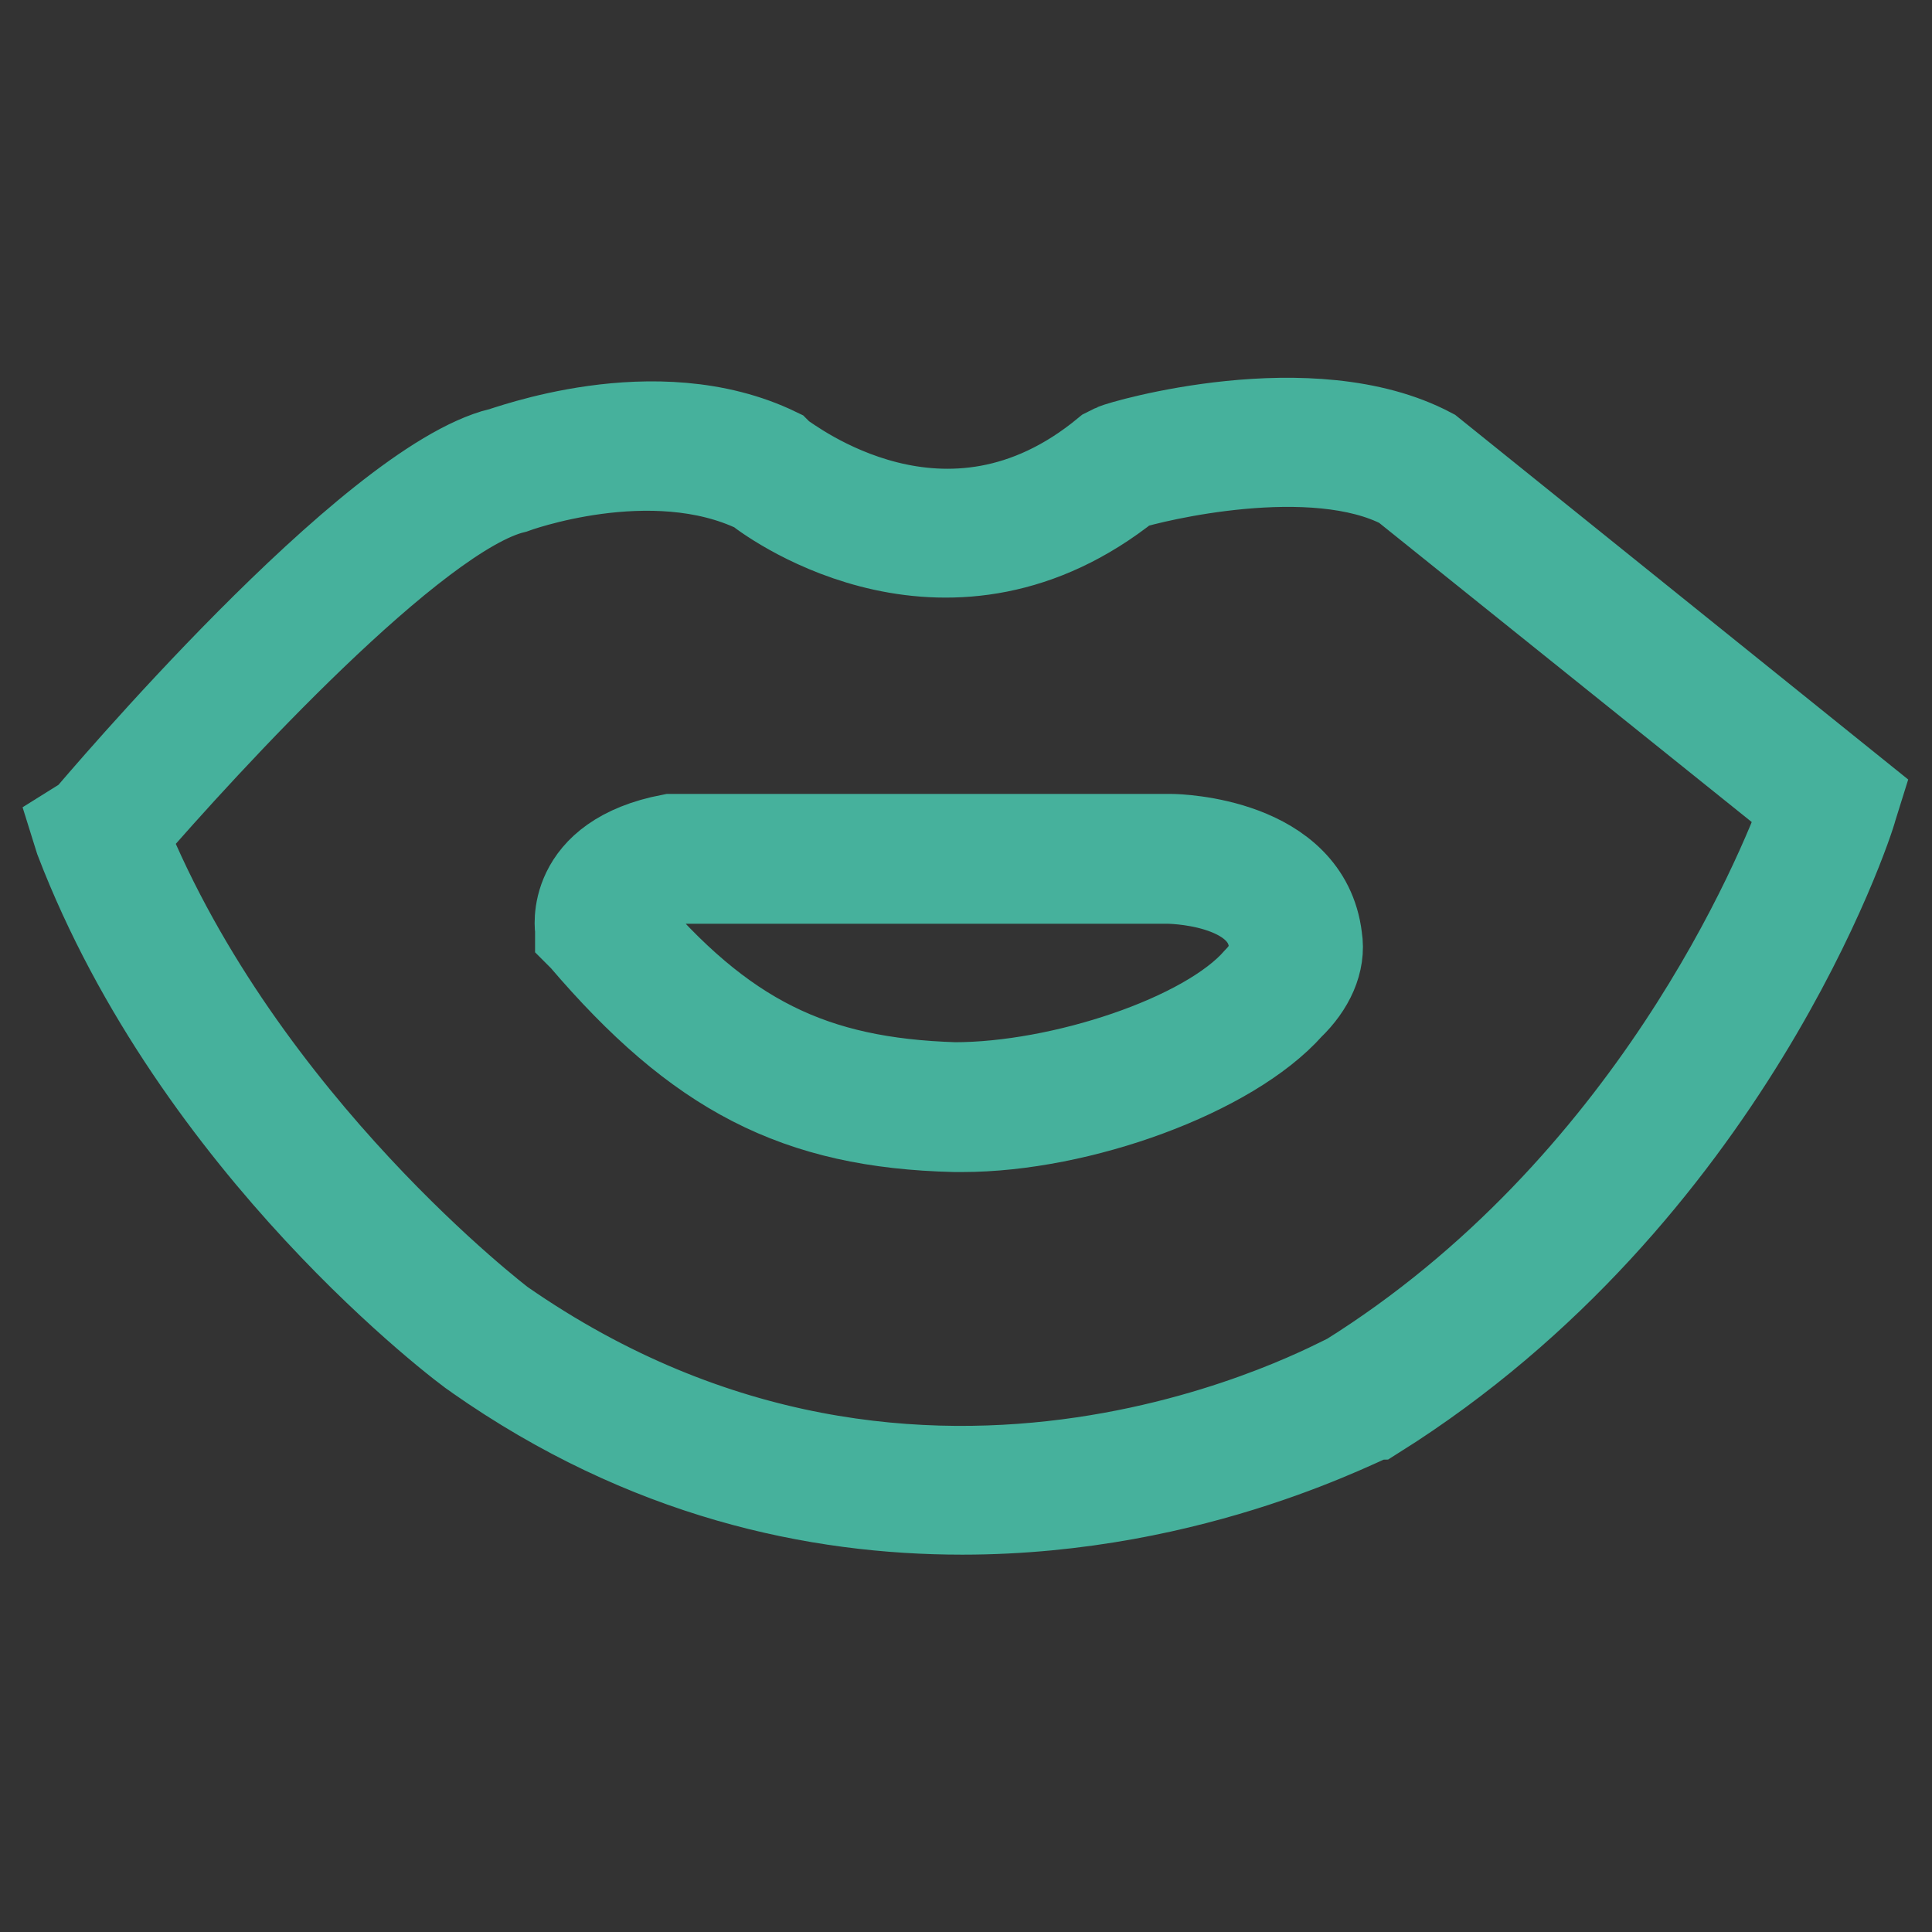
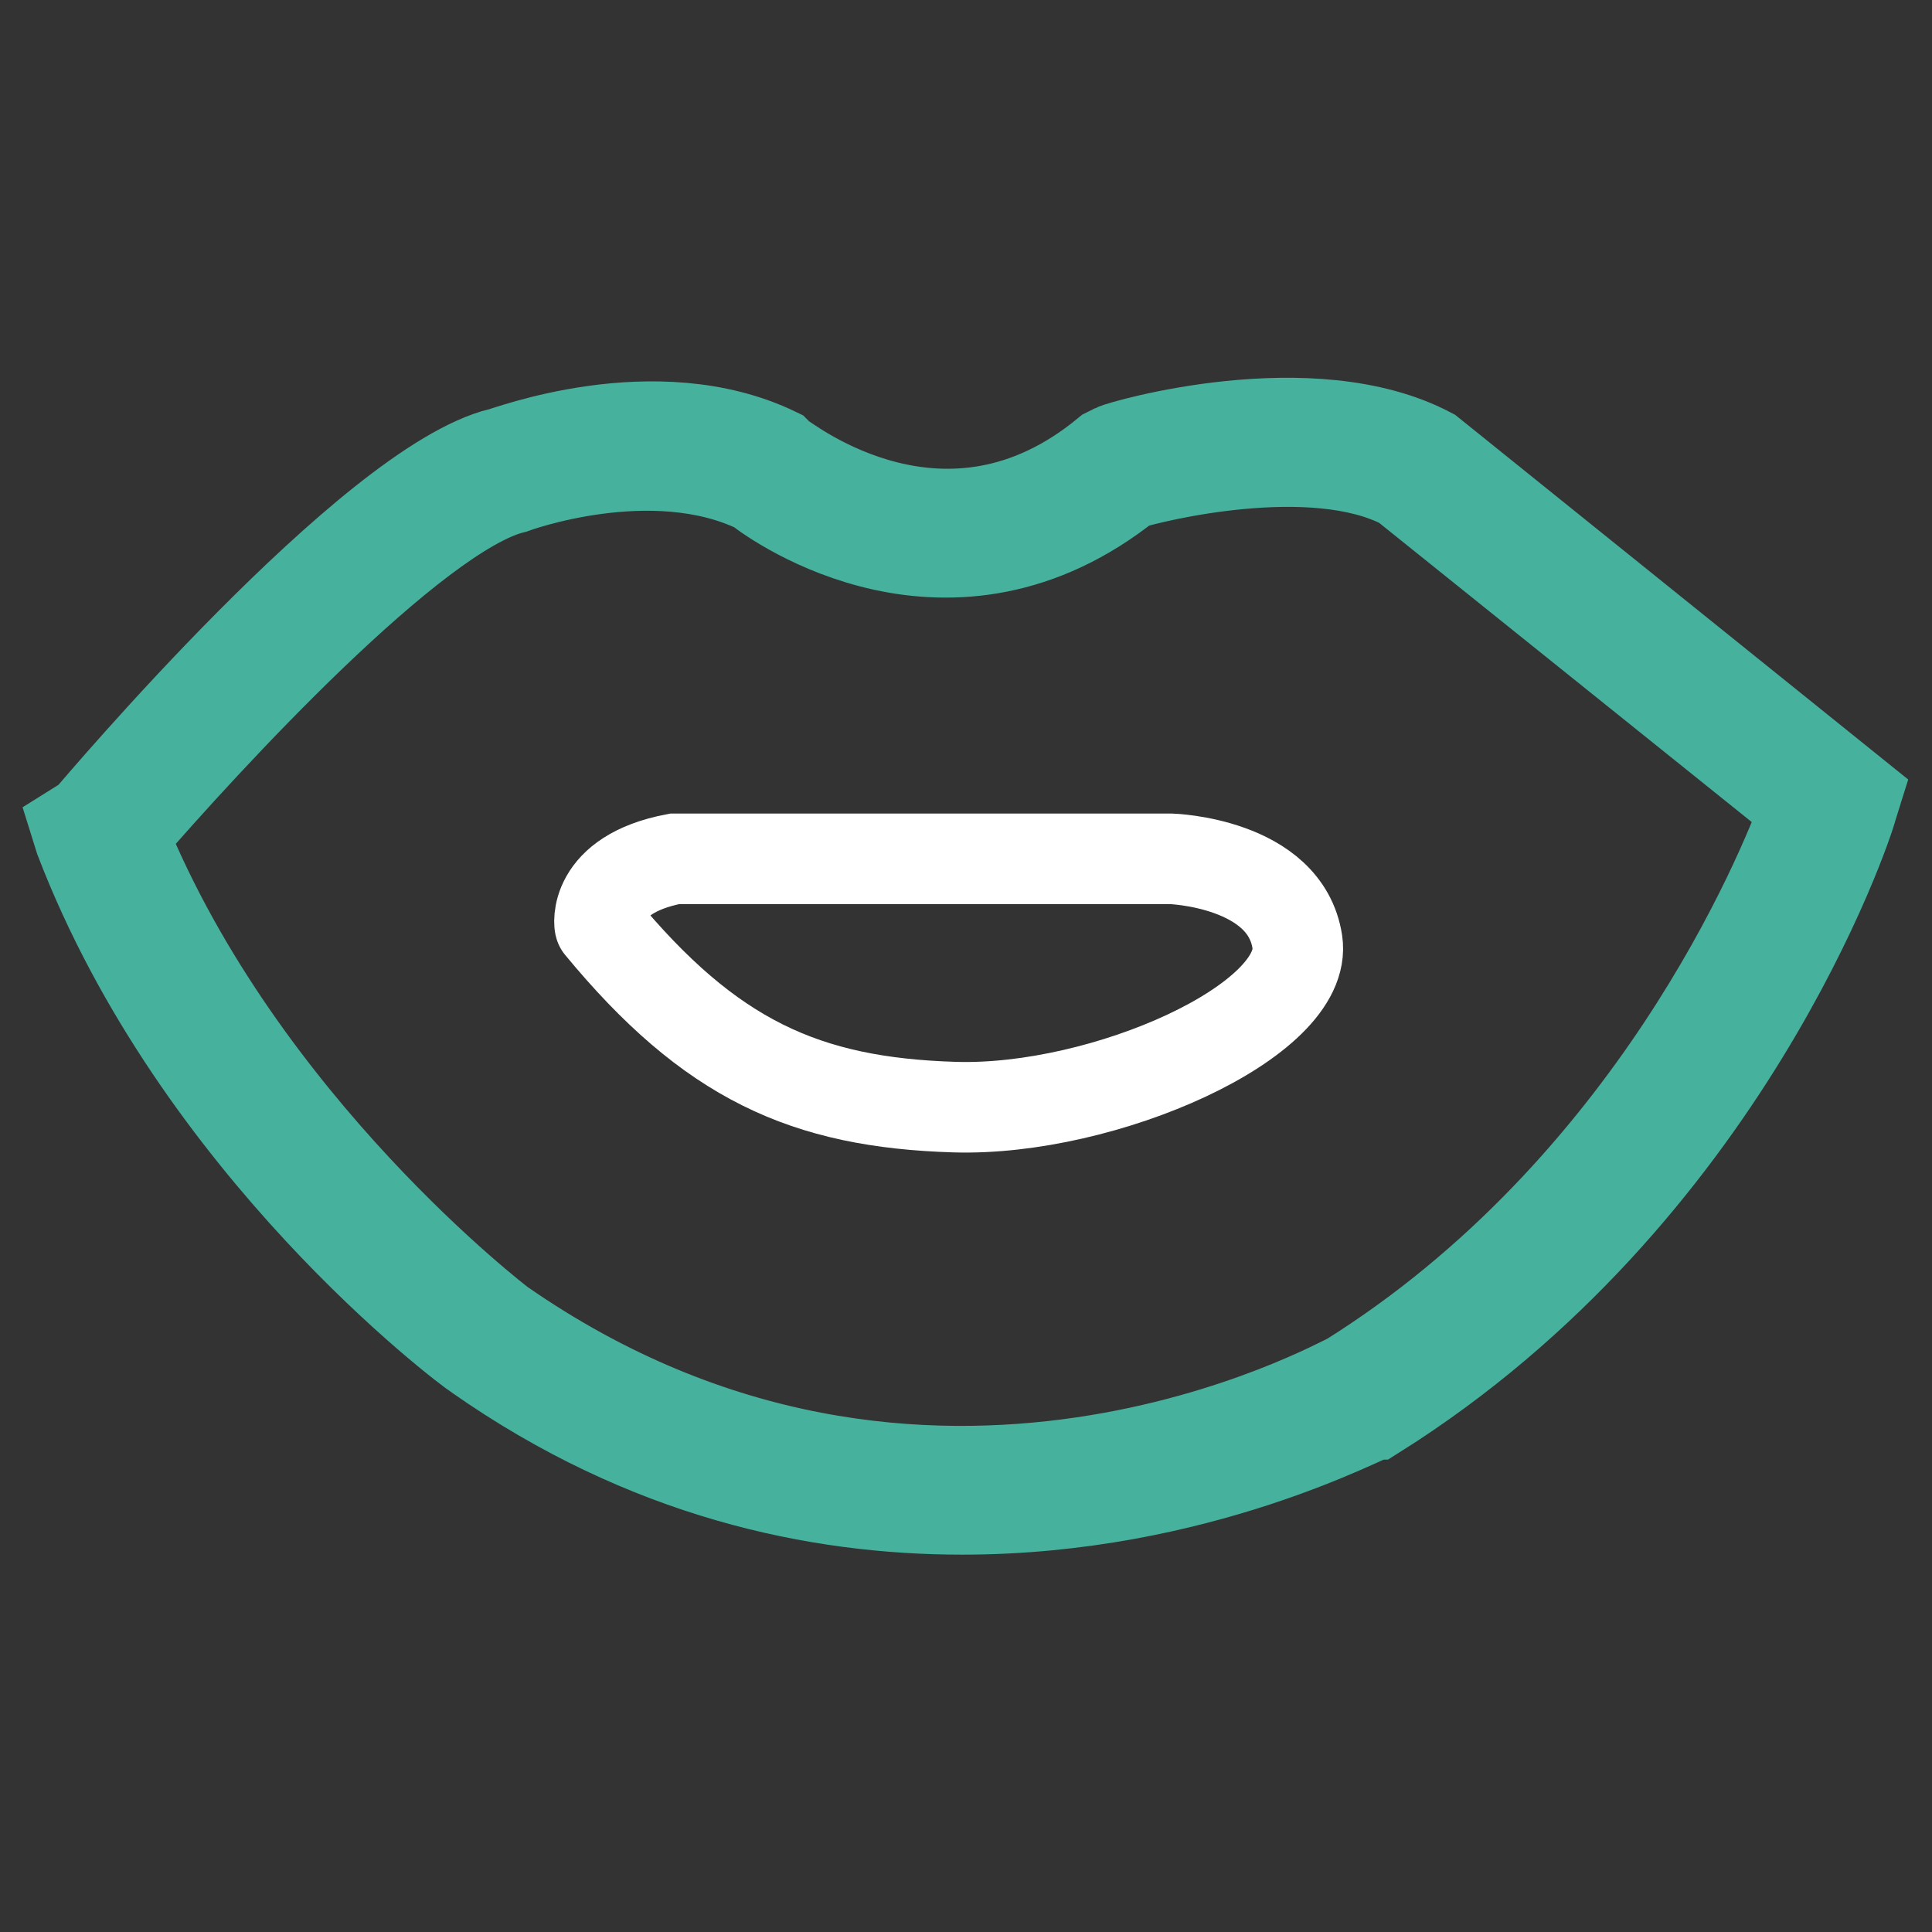
<svg xmlns="http://www.w3.org/2000/svg" version="1.1" x="0px" y="0px" viewBox="0 0 256 256" enable-background="new 0 0 256 256" xml:space="preserve">
  <rect x="0" y="0" width="256" height="256" fill="#333333" stroke="none" />
  <g>
    <path stroke-width="12" fill-opacity="0" stroke="#e9f5f4" d="M13.1,110.1c0,0,37.1-43.3,53.8-48c0,0,19.8-7.3,35,0c0,0,23,18.8,46.5-0.5c0,0,25.1-7.3,39.7,0.5 l54.8,43.9c0,0-15.7,50.1-62.1,78.8c0,0-56.9,32.9-115.4-7.3C64.8,177.5,28.8,150.9,13.1,110.1z" />
    <path stroke-width="12" fill-opacity="0" stroke="#46b19c" d="M127.5,200c-19.3,0-41.8-4.7-64.2-20.4c-1.6-1-37.1-27.7-52.7-68.4l-0.5-1.6l1.6-1 C13.1,107,49.2,64.2,66.4,60c0.5,0,20.4-7.8,36.5,0l0.5,0.5c1,0.5,21.9,17.2,43.3-0.5l1-0.5c1-0.5,26.1-7.8,41.8,0.5l56.4,45.4 l-0.5,1.6c-0.5,2.1-16.7,51.2-63.2,80.4C181.3,187.4,158.8,200,127.5,200z M16.3,110.7c15.7,38.6,50.1,64.7,50.1,64.7 c56.4,39.2,111.7,7.3,112.3,7.3c40.2-25.1,57.4-66.8,60.6-75.7L186,64.2c-12-6.3-33.4-1-36.5,0c-23.5,18.8-46.5,2.6-49.1,0.5 c-14.1-6.8-32.4,0-32.4,0C54.9,67.9,27.2,98.1,16.3,110.7L16.3,110.7z" />
    <path stroke-width="12" fill-opacity="0" stroke="#ffffff" d="M89.4,113.8h65.8c0,0,15.1,0.5,16.7,11c1.6,10.4-25.6,22.5-45.4,21.9s-32.4-6.3-47-24 C79.4,122.7,78.4,115.9,89.4,113.8z" />
-     <path stroke-width="12" fill-opacity="0" stroke="#46b19c" d="M127.5,149.3h-1c-20.9-0.5-33.9-7.3-49.1-25.1l-0.5-0.5v-0.5c0,0-1.6-9.4,12-12h66.3 c1,0,17.8,0.5,19.3,13.1c0.5,3.1-1,6.3-3.7,8.9C163,142,143.1,149.3,127.5,149.3L127.5,149.3z M82.1,121.6 c13.6,16.2,25.6,21.9,44.4,22.5c14.1,0,33.4-6.3,40.2-14.1c1-1,2.6-3.1,2.1-5.2c-1-8.4-14.1-8.4-14.1-8.4H89.9 C83.1,117.5,82.1,120.6,82.1,121.6z" />
  </g>
</svg>